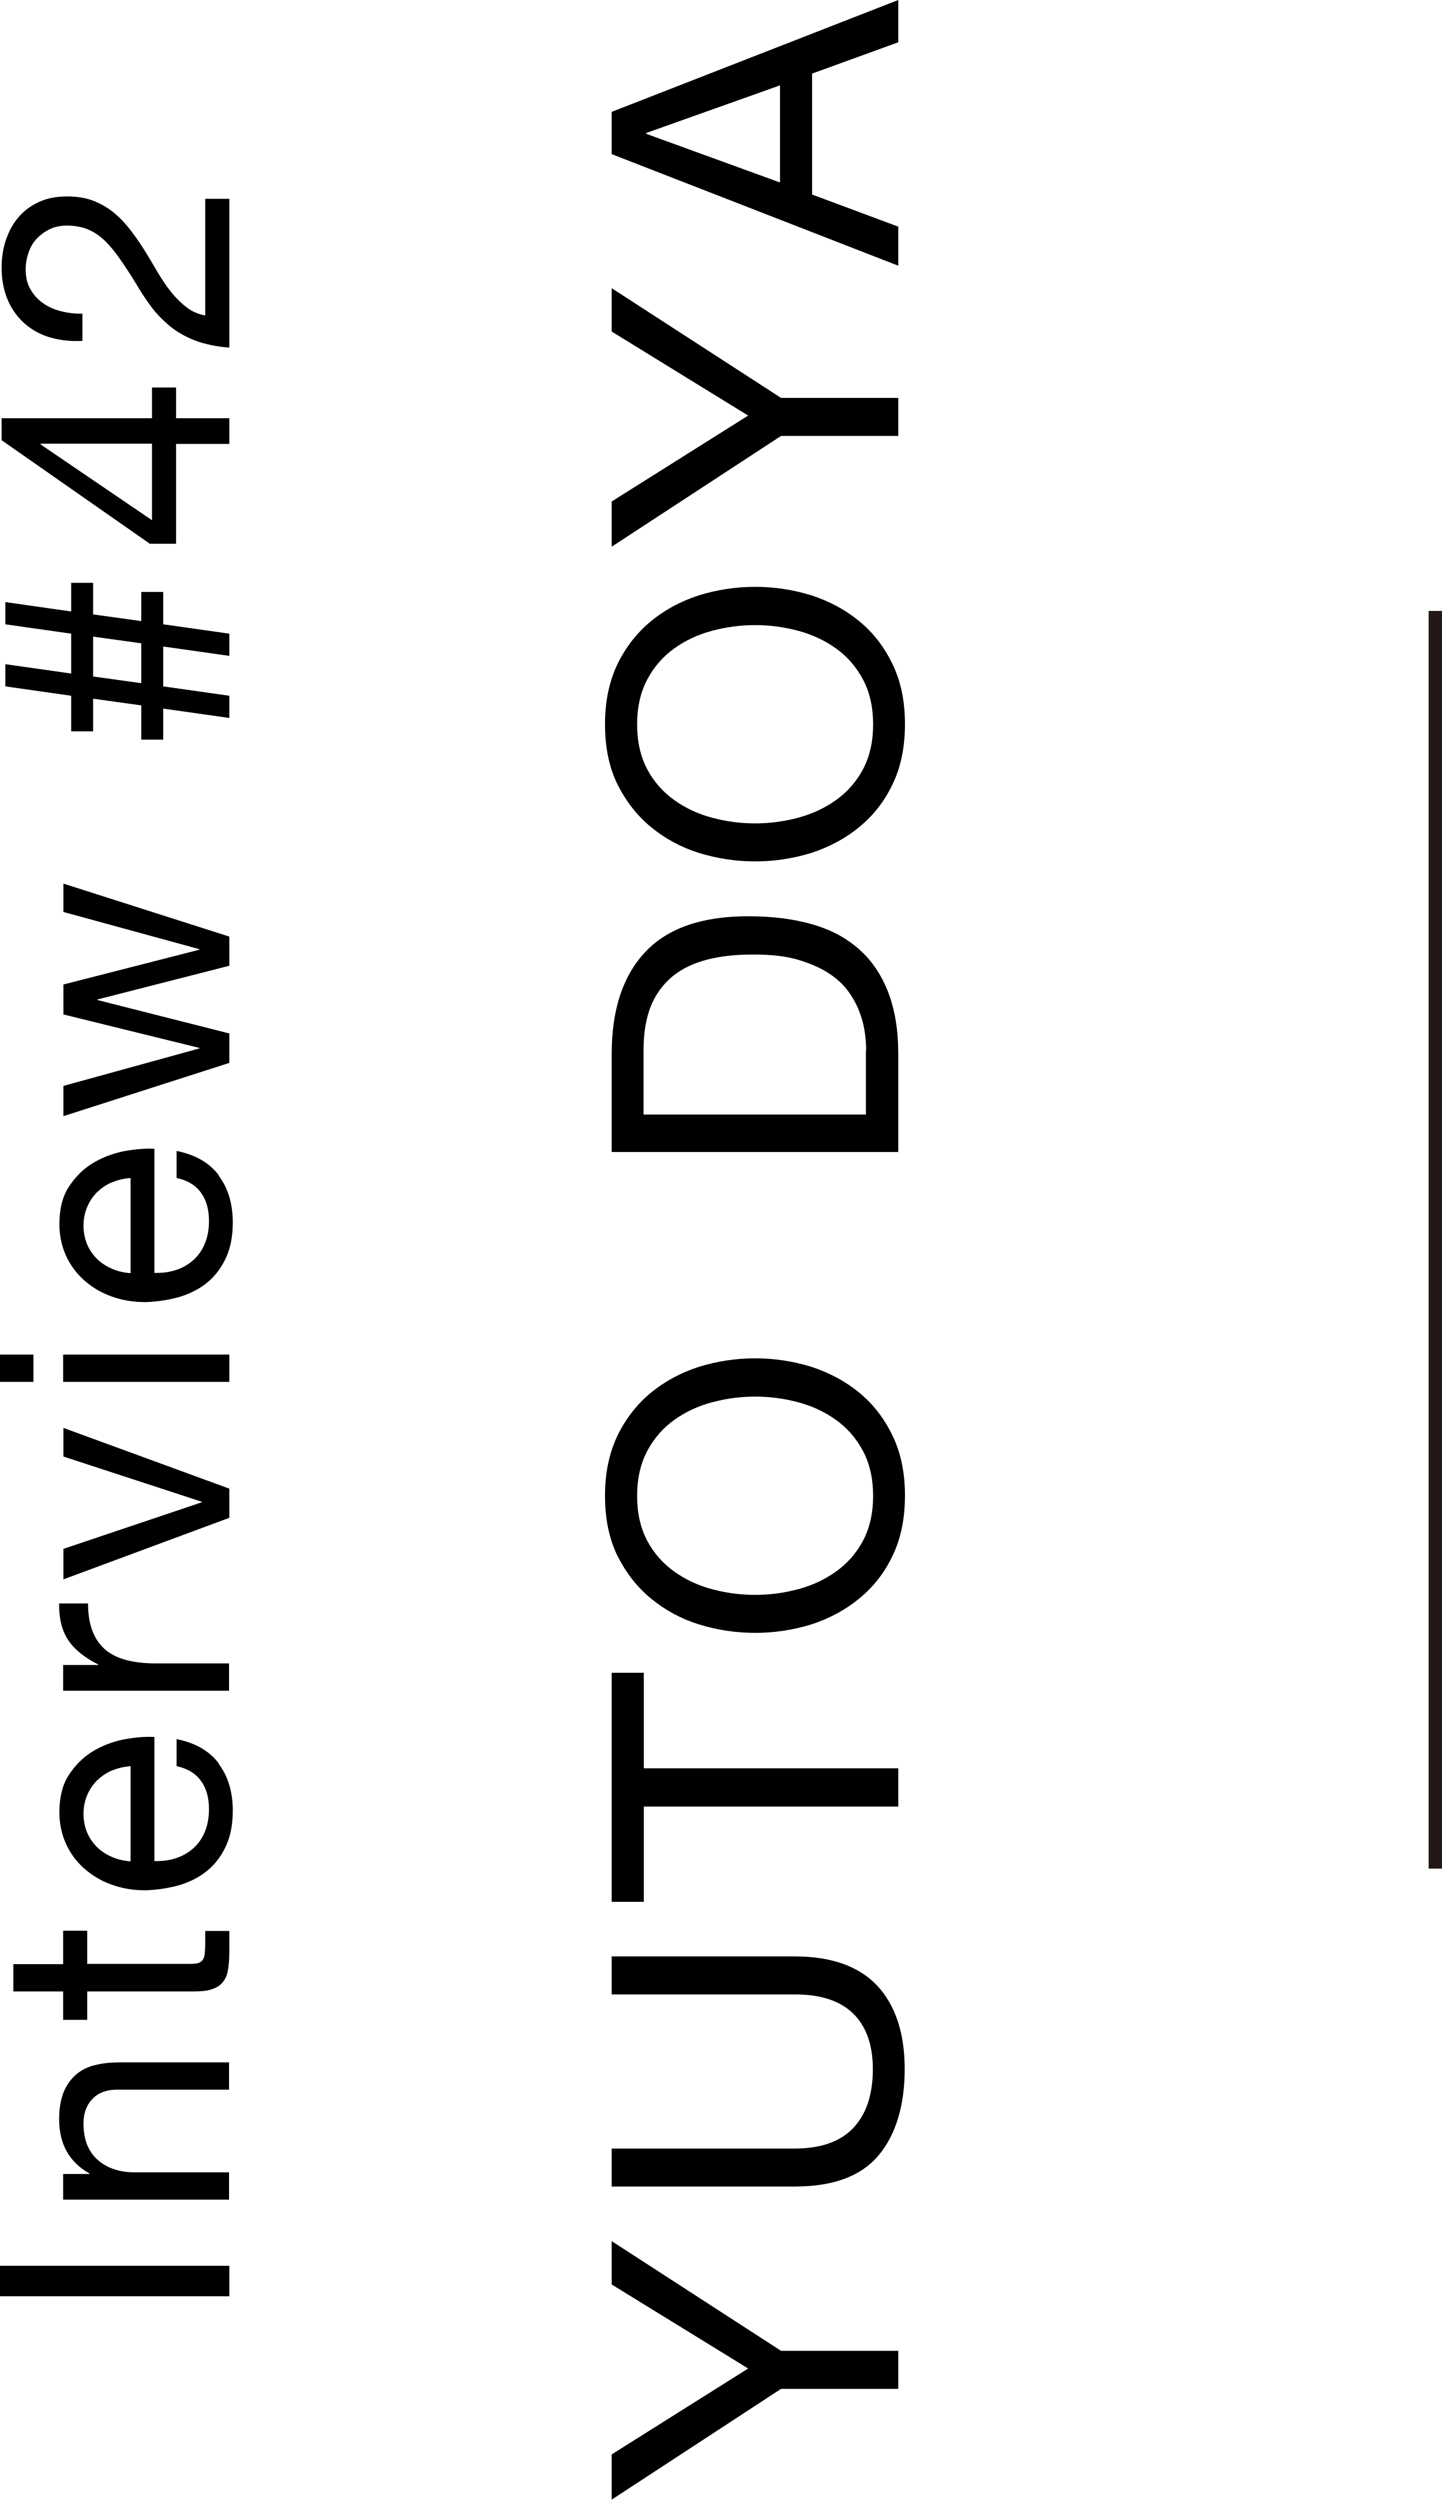
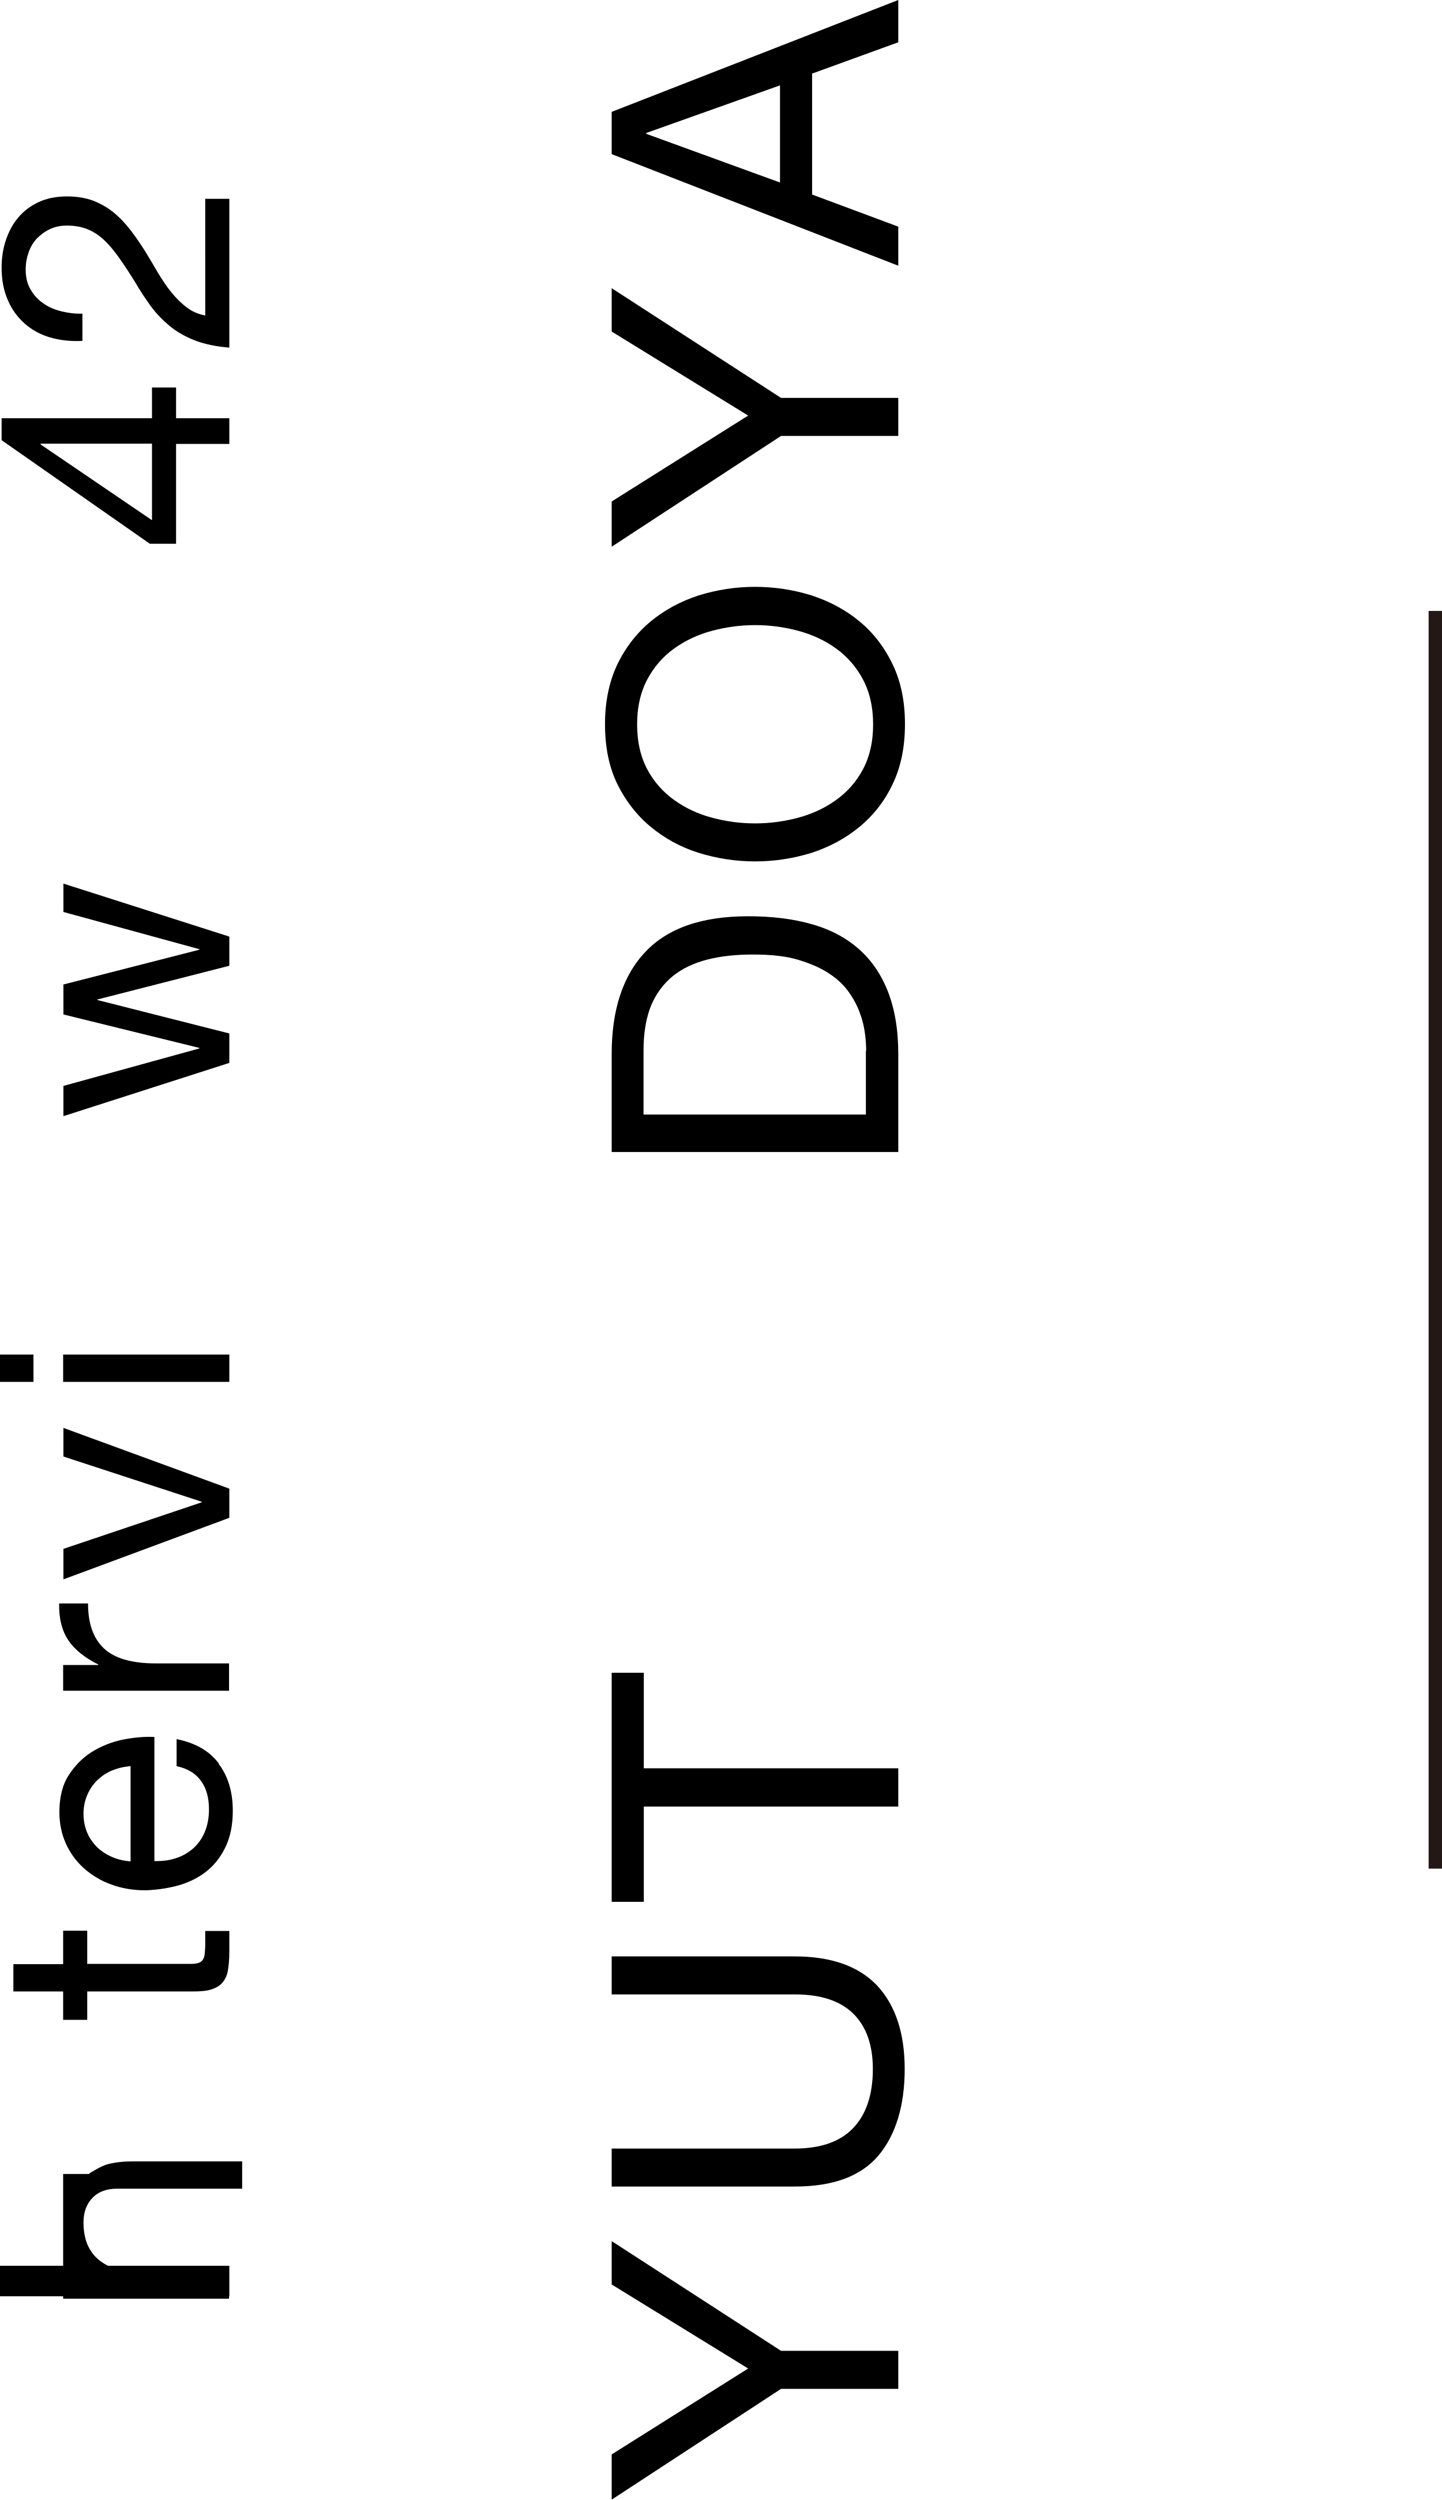
<svg xmlns="http://www.w3.org/2000/svg" id="_イヤー_2" viewBox="0 0 53.89 93.42">
  <g id="_イヤー_1-2">
    <g>
      <path d="M0,84.67H8.57v1.14H0v-1.14Z" />
-       <path d="M2.36,81.24h.98v-.02c-.75-.42-1.13-1.1-1.13-2.02,0-.41,.06-.75,.17-1.02,.11-.27,.27-.49,.47-.66s.44-.29,.71-.35c.28-.07,.58-.1,.92-.1h4.08v1.02H4.37c-.38,0-.69,.11-.91,.34-.22,.22-.34,.53-.34,.92,0,.31,.05,.58,.14,.81,.1,.23,.23,.42,.41,.57,.18,.15,.38,.27,.62,.34,.24,.08,.49,.11,.77,.11h3.5v1.02H2.36v-.96Z" />
+       <path d="M2.36,81.24h.98v-.02s.44-.29,.71-.35c.28-.07,.58-.1,.92-.1h4.08v1.02H4.37c-.38,0-.69,.11-.91,.34-.22,.22-.34,.53-.34,.92,0,.31,.05,.58,.14,.81,.1,.23,.23,.42,.41,.57,.18,.15,.38,.27,.62,.34,.24,.08,.49,.11,.77,.11h3.5v1.02H2.36v-.96Z" />
      <path d="M2.36,72.15h.9v1.24h3.85c.12,0,.22-.01,.29-.03s.13-.06,.17-.11c.04-.06,.07-.13,.08-.23,.01-.1,.02-.23,.02-.39v-.47h.9v.78c0,.26-.02,.49-.05,.68s-.1,.34-.2,.46-.23,.2-.41,.26-.41,.08-.7,.08H3.26v1.06h-.9v-1.06H.5v-1.02h1.86v-1.24Z" />
      <path d="M8.17,65.91c.35,.46,.53,1.05,.53,1.75,0,.5-.08,.93-.24,1.29-.16,.36-.38,.67-.67,.92s-.63,.43-1.03,.56c-.4,.12-.84,.19-1.31,.21-.47,0-.9-.07-1.3-.22-.39-.14-.73-.35-1.02-.61-.29-.26-.51-.57-.67-.92-.16-.36-.24-.75-.24-1.17,0-.55,.11-1.01,.34-1.37,.23-.36,.52-.66,.87-.88,.35-.22,.74-.37,1.15-.46,.42-.08,.81-.12,1.19-.1v4.64c.27,0,.53-.02,.77-.1,.24-.07,.46-.19,.65-.35,.19-.16,.34-.36,.45-.61,.11-.25,.17-.54,.17-.88,0-.43-.1-.79-.3-1.06-.2-.28-.5-.46-.91-.55v-1.01c.7,.14,1.22,.44,1.57,.9Zm-3.98,.25c-.22,.09-.4,.22-.56,.37-.16,.16-.28,.34-.37,.55-.09,.21-.14,.45-.14,.7s.05,.5,.14,.71c.09,.21,.22,.39,.38,.55,.16,.15,.35,.27,.56,.36s.44,.14,.68,.16v-3.56c-.24,.02-.47,.07-.68,.16Z" />
      <path d="M2.36,62.22h1.31v-.02c-.5-.25-.88-.55-1.12-.91-.24-.36-.35-.82-.34-1.37h1.08c0,.41,.06,.76,.17,1.04,.11,.29,.28,.52,.49,.7,.22,.18,.48,.3,.79,.38,.31,.08,.66,.12,1.06,.12h2.76v1.02H2.36v-.96Z" />
      <path d="M8.57,56.72l-6.2,2.3v-1.14l5.17-1.74v-.02l-5.17-1.69v-1.07l6.2,2.27v1.09Z" />
      <path d="M1.25,51.64H0v-1.02H1.25v1.02Zm1.12-1.02h6.2v1.02H2.36v-1.02Z" />
-       <path d="M8.17,43.93c.35,.46,.53,1.05,.53,1.75,0,.5-.08,.93-.24,1.29-.16,.36-.38,.67-.67,.92s-.63,.43-1.03,.56c-.4,.12-.84,.19-1.31,.21-.47,0-.9-.07-1.3-.22-.39-.14-.73-.35-1.02-.61-.29-.26-.51-.57-.67-.92-.16-.36-.24-.75-.24-1.17,0-.55,.11-1.01,.34-1.37,.23-.36,.52-.66,.87-.88,.35-.22,.74-.37,1.15-.46,.42-.08,.81-.12,1.19-.1v4.64c.27,0,.53-.02,.77-.1,.24-.07,.46-.19,.65-.35,.19-.16,.34-.36,.45-.61,.11-.25,.17-.54,.17-.88,0-.43-.1-.79-.3-1.06-.2-.28-.5-.46-.91-.55v-1.01c.7,.14,1.22,.44,1.57,.9Zm-3.98,.25c-.22,.09-.4,.22-.56,.37-.16,.16-.28,.34-.37,.55-.09,.21-.14,.45-.14,.7s.05,.5,.14,.71c.09,.21,.22,.39,.38,.55,.16,.15,.35,.27,.56,.36s.44,.14,.68,.16v-3.56c-.24,.02-.47,.07-.68,.16Z" />
      <path d="M8.57,36.09l-4.93,1.26v.02l4.93,1.25v1.1l-6.2,1.99v-1.13l5.08-1.4v-.02l-5.08-1.25v-1.12l5.08-1.3v-.02l-5.08-1.39v-1.06l6.2,1.98v1.08Z" />
-       <path d="M6.1,27.64h-.82v-1.28l-1.8-.25v1.22h-.82v-1.33l-2.46-.35v-.83l2.46,.35v-1.49l-2.46-.35v-.83l2.46,.35v-1.07h.82v1.18l1.8,.25v-1.09h.82v1.21l2.47,.35v.83l-2.47-.35v1.49l2.47,.35v.83l-2.47-.35v1.16Zm-.82-2.11v-1.49l-1.8-.25v1.49l1.8,.25Z" />
      <path d="M5.68,14.48h.9v1.15h1.99v.96h-1.99v3.73h-.98L.06,16.45v-.82H5.68v-1.15Zm-4.16,2.11v.02l4.16,2.83v-2.86H1.51Z" />
      <path d="M1.87,12.61c-.37-.11-.69-.29-.95-.52-.27-.24-.48-.53-.63-.88-.15-.35-.23-.75-.23-1.2,0-.37,.05-.71,.16-1.04,.11-.32,.26-.61,.47-.85,.2-.24,.46-.43,.76-.57,.3-.14,.66-.21,1.06-.21,.38,0,.71,.06,1,.17,.29,.12,.55,.27,.77,.46,.23,.19,.43,.41,.62,.66s.36,.5,.53,.77c.16,.26,.32,.53,.47,.79,.16,.26,.32,.51,.5,.73,.18,.22,.37,.41,.57,.56,.2,.16,.44,.26,.7,.31V7.43h.9v5.56c-.5-.04-.93-.13-1.29-.27-.36-.14-.67-.32-.93-.53-.26-.22-.5-.46-.7-.73-.2-.27-.39-.56-.56-.85-.22-.36-.43-.68-.62-.95-.19-.27-.38-.5-.57-.68-.19-.18-.4-.32-.62-.41s-.48-.14-.78-.14c-.23,0-.44,.04-.63,.13-.19,.09-.35,.21-.49,.35-.14,.15-.24,.32-.31,.52s-.11,.41-.11,.64c0,.3,.06,.55,.19,.76,.12,.21,.29,.39,.49,.52,.2,.14,.43,.23,.68,.29s.51,.09,.76,.08v1.02c-.43,.02-.83-.02-1.2-.13Z" />
    </g>
    <g>
      <path d="M33.57,87.85v1.42h-4.38l-6.33,4.14v-1.69l5.1-3.21-5.1-3.14v-1.62l6.33,4.1h4.38Z" />
      <path d="M32.78,74.2c.68,.73,1.03,1.77,1.03,3.12s-.33,2.46-.98,3.23c-.66,.78-1.7,1.16-3.13,1.16h-6.84v-1.42h6.84c.96,0,1.69-.25,2.18-.76s.74-1.25,.74-2.21c0-.91-.25-1.6-.74-2.08-.5-.48-1.22-.71-2.18-.71h-6.84v-1.42h6.84c1.37,0,2.4,.37,3.08,1.09Z" />
      <path d="M24.06,71.07h-1.2v-8.56h1.2v3.57h9.51v1.43h-9.51v3.57Z" />
-       <path d="M26.11,60.7c-.67-.21-1.27-.54-1.79-.97-.52-.43-.93-.96-1.25-1.6-.31-.64-.46-1.38-.46-2.24s.16-1.59,.46-2.23c.31-.64,.73-1.18,1.25-1.61s1.12-.75,1.79-.97c.68-.21,1.38-.32,2.11-.32s1.43,.11,2.11,.32c.67,.22,1.27,.54,1.79,.97,.52,.43,.93,.96,1.24,1.61,.31,.64,.46,1.38,.46,2.23s-.15,1.6-.46,2.24c-.3,.64-.72,1.17-1.24,1.6-.52,.43-1.12,.75-1.79,.97-.68,.21-1.38,.32-2.11,.32s-1.43-.11-2.11-.32Zm3.71-1.31c.53-.14,1-.36,1.42-.66s.76-.68,1.01-1.15c.25-.47,.38-1.03,.38-1.68s-.13-1.21-.38-1.68-.59-.86-1.01-1.16-.89-.52-1.42-.66c-.52-.14-1.06-.21-1.6-.21s-1.07,.07-1.6,.21c-.53,.14-1,.36-1.42,.66s-.76,.69-1.01,1.16-.38,1.03-.38,1.68,.13,1.21,.38,1.68c.25,.47,.59,.85,1.01,1.15s.89,.52,1.42,.66c.52,.14,1.06,.21,1.6,.21s1.07-.07,1.6-.21Z" />
      <path d="M22.86,39.38c0-1.65,.42-2.92,1.26-3.81,.84-.89,2.12-1.33,3.84-1.33,.9,0,1.7,.1,2.39,.3,.7,.2,1.28,.51,1.75,.93,.48,.42,.84,.96,1.09,1.6,.25,.65,.38,1.42,.38,2.31v3.67h-10.71v-3.67Zm9.51-.12c0-.16-.01-.36-.04-.6-.03-.24-.08-.49-.18-.76-.09-.27-.23-.54-.41-.8-.18-.26-.42-.5-.74-.71-.31-.21-.7-.38-1.16-.52s-1.03-.2-1.69-.2-1.21,.06-1.72,.19c-.5,.13-.93,.33-1.29,.62-.35,.29-.62,.65-.81,1.1-.18,.45-.28,1-.28,1.67v2.4h8.31v-2.37Z" />
      <path d="M26.11,31.87c-.67-.21-1.27-.54-1.79-.97-.52-.43-.93-.96-1.25-1.6-.31-.64-.46-1.38-.46-2.24s.16-1.59,.46-2.23c.31-.64,.73-1.18,1.25-1.61s1.12-.75,1.79-.97c.68-.21,1.38-.32,2.11-.32s1.43,.11,2.11,.32c.67,.22,1.27,.54,1.79,.97,.52,.43,.93,.96,1.24,1.61,.31,.64,.46,1.38,.46,2.23s-.15,1.6-.46,2.24c-.3,.64-.72,1.17-1.24,1.6-.52,.43-1.12,.75-1.79,.97-.68,.21-1.38,.32-2.11,.32s-1.43-.11-2.11-.32Zm3.71-1.31c.53-.14,1-.36,1.42-.66s.76-.68,1.01-1.15c.25-.47,.38-1.03,.38-1.68s-.13-1.21-.38-1.68-.59-.86-1.01-1.16-.89-.52-1.42-.66c-.52-.14-1.06-.21-1.6-.21s-1.07,.07-1.6,.21c-.53,.14-1,.36-1.42,.66s-.76,.69-1.01,1.16-.38,1.03-.38,1.68,.13,1.21,.38,1.68c.25,.47,.59,.85,1.01,1.15s.89,.52,1.42,.66c.52,.14,1.06,.21,1.6,.21s1.07-.07,1.6-.21Z" />
      <path d="M33.57,14.87v1.42h-4.38l-6.33,4.14v-1.69l5.1-3.21-5.1-3.14v-1.62l6.33,4.1h4.38Z" />
      <path d="M22.86,4.18L33.57,0V1.58l-3.22,1.17V7.27l3.22,1.2v1.46l-10.71-4.17v-1.58Zm6.29-.99l-5,1.78v.03l5,1.82V3.2Z" />
    </g>
    <line x1="53.64" y1="22.83" x2="53.64" y2="69.83" style="stroke:#231815; stroke-miterlimit:10; stroke-width:.5px;" />
  </g>
</svg>